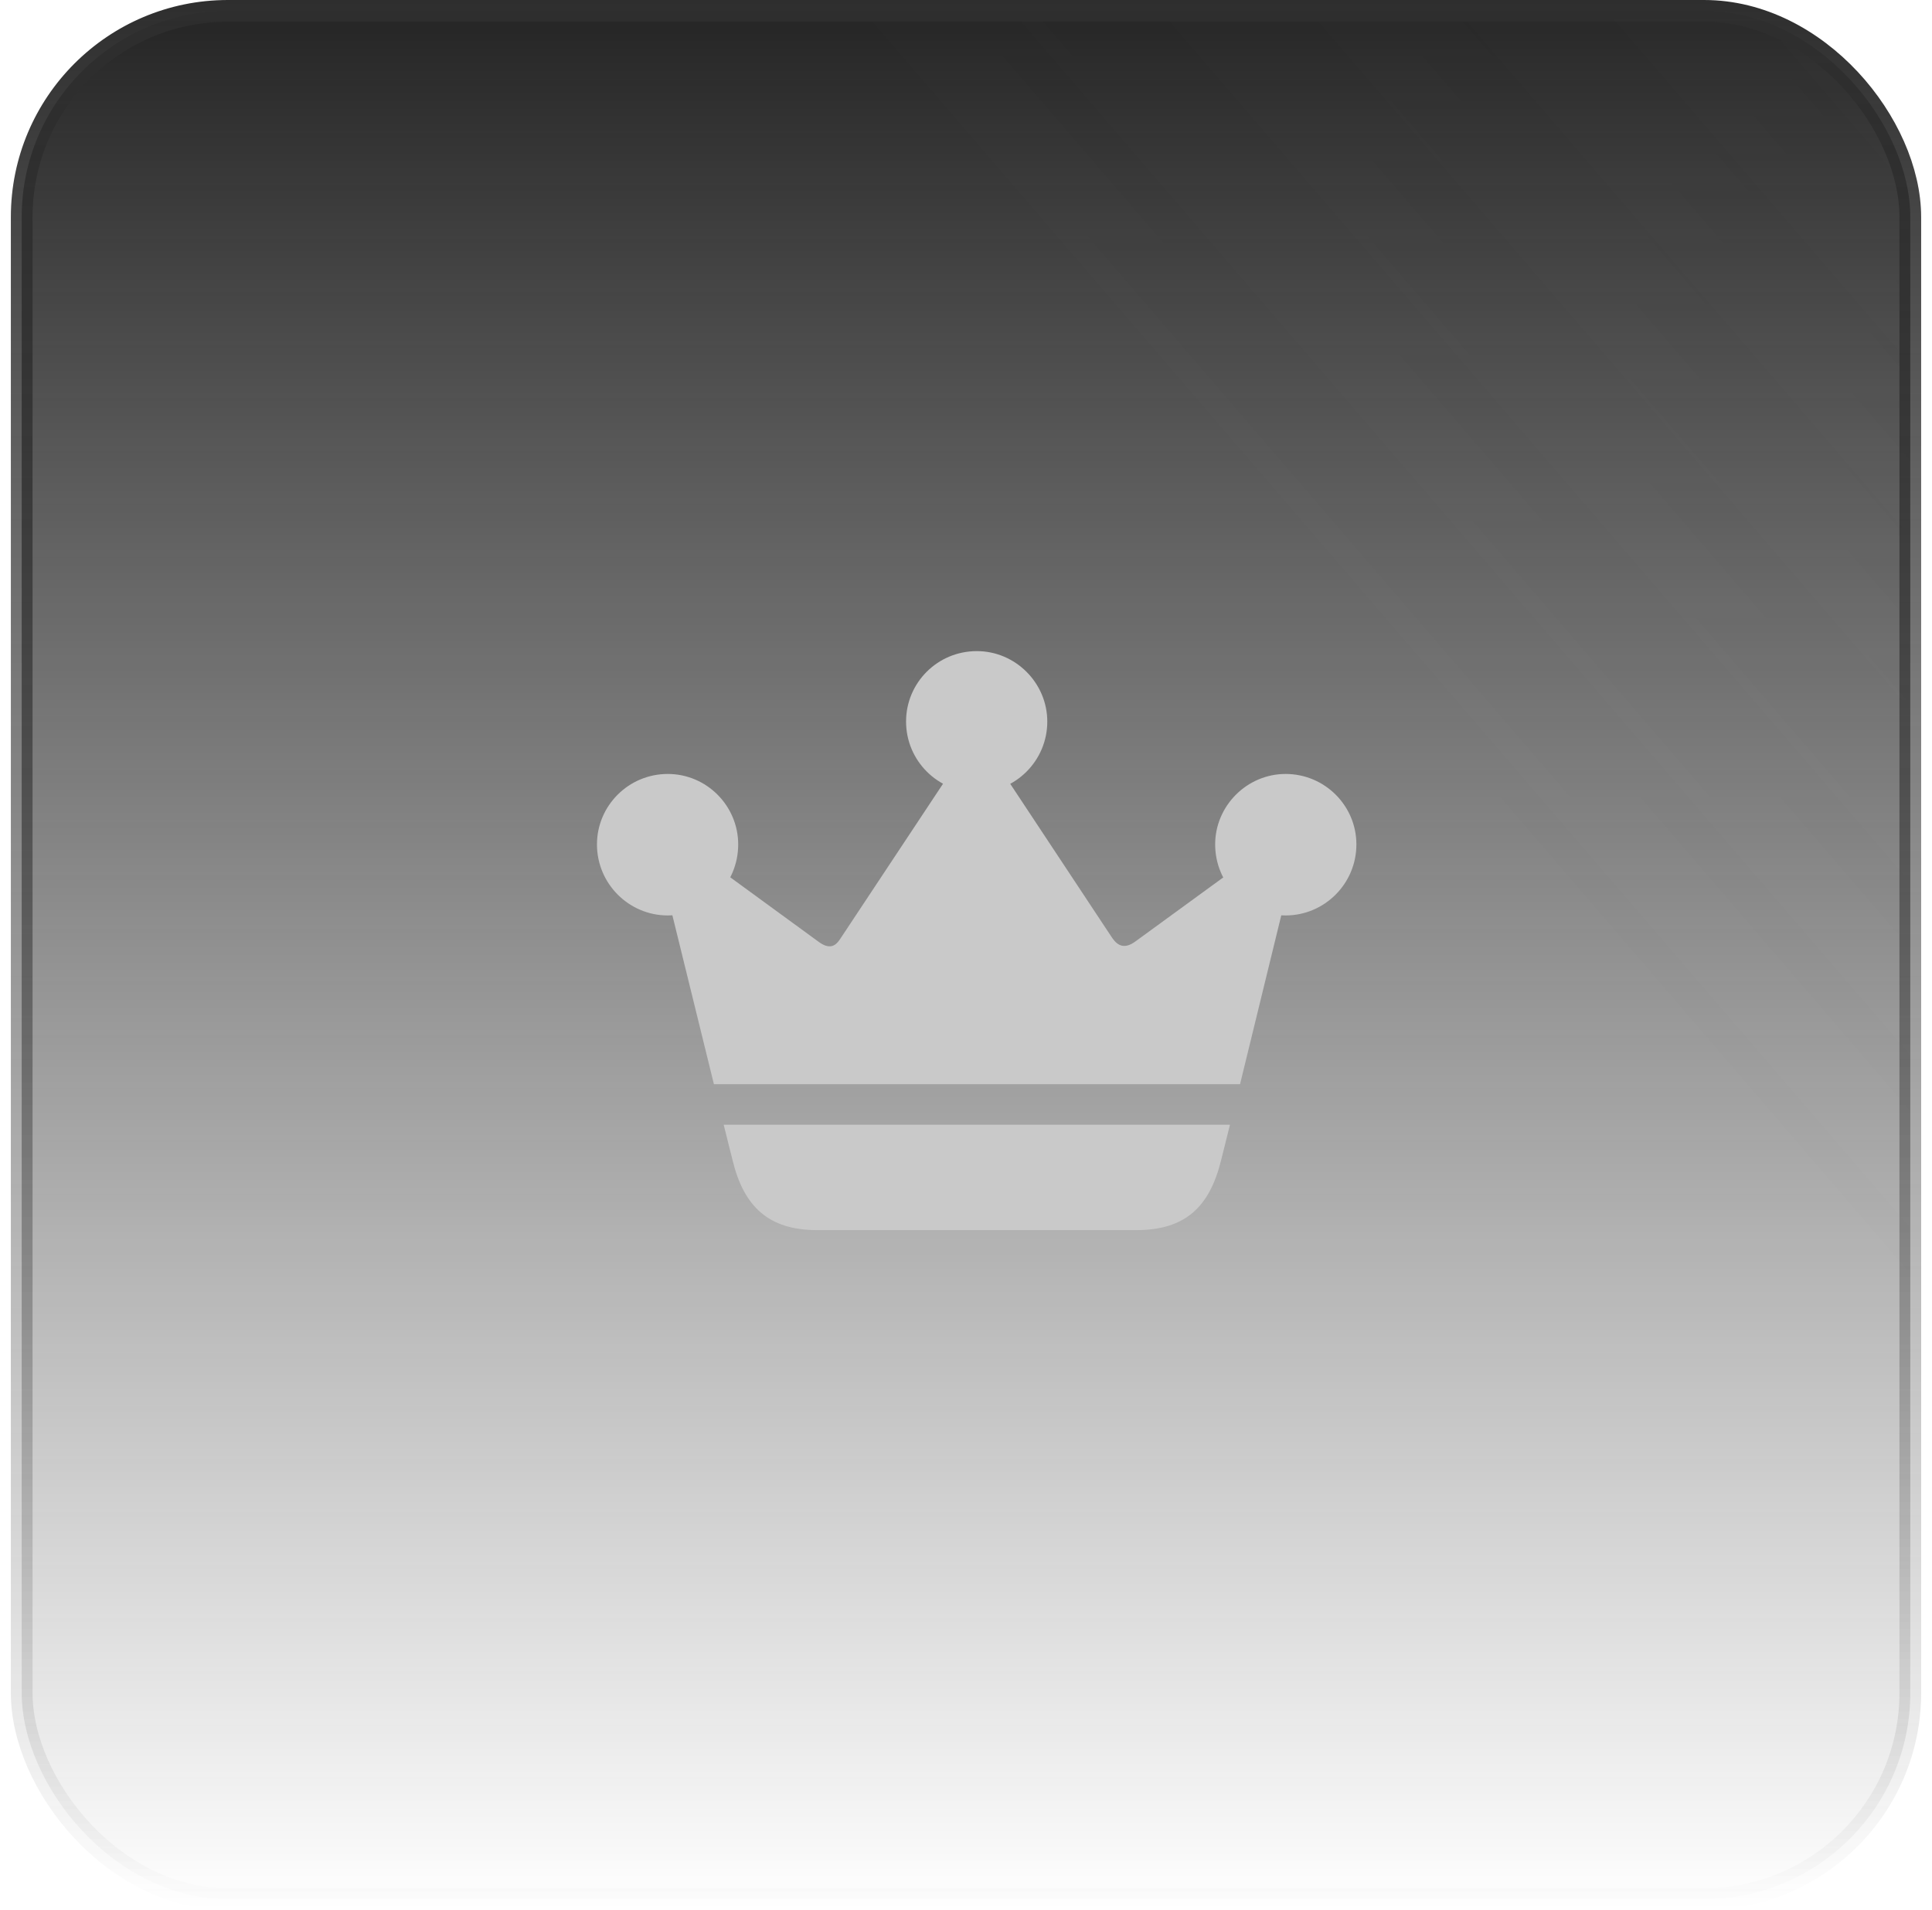
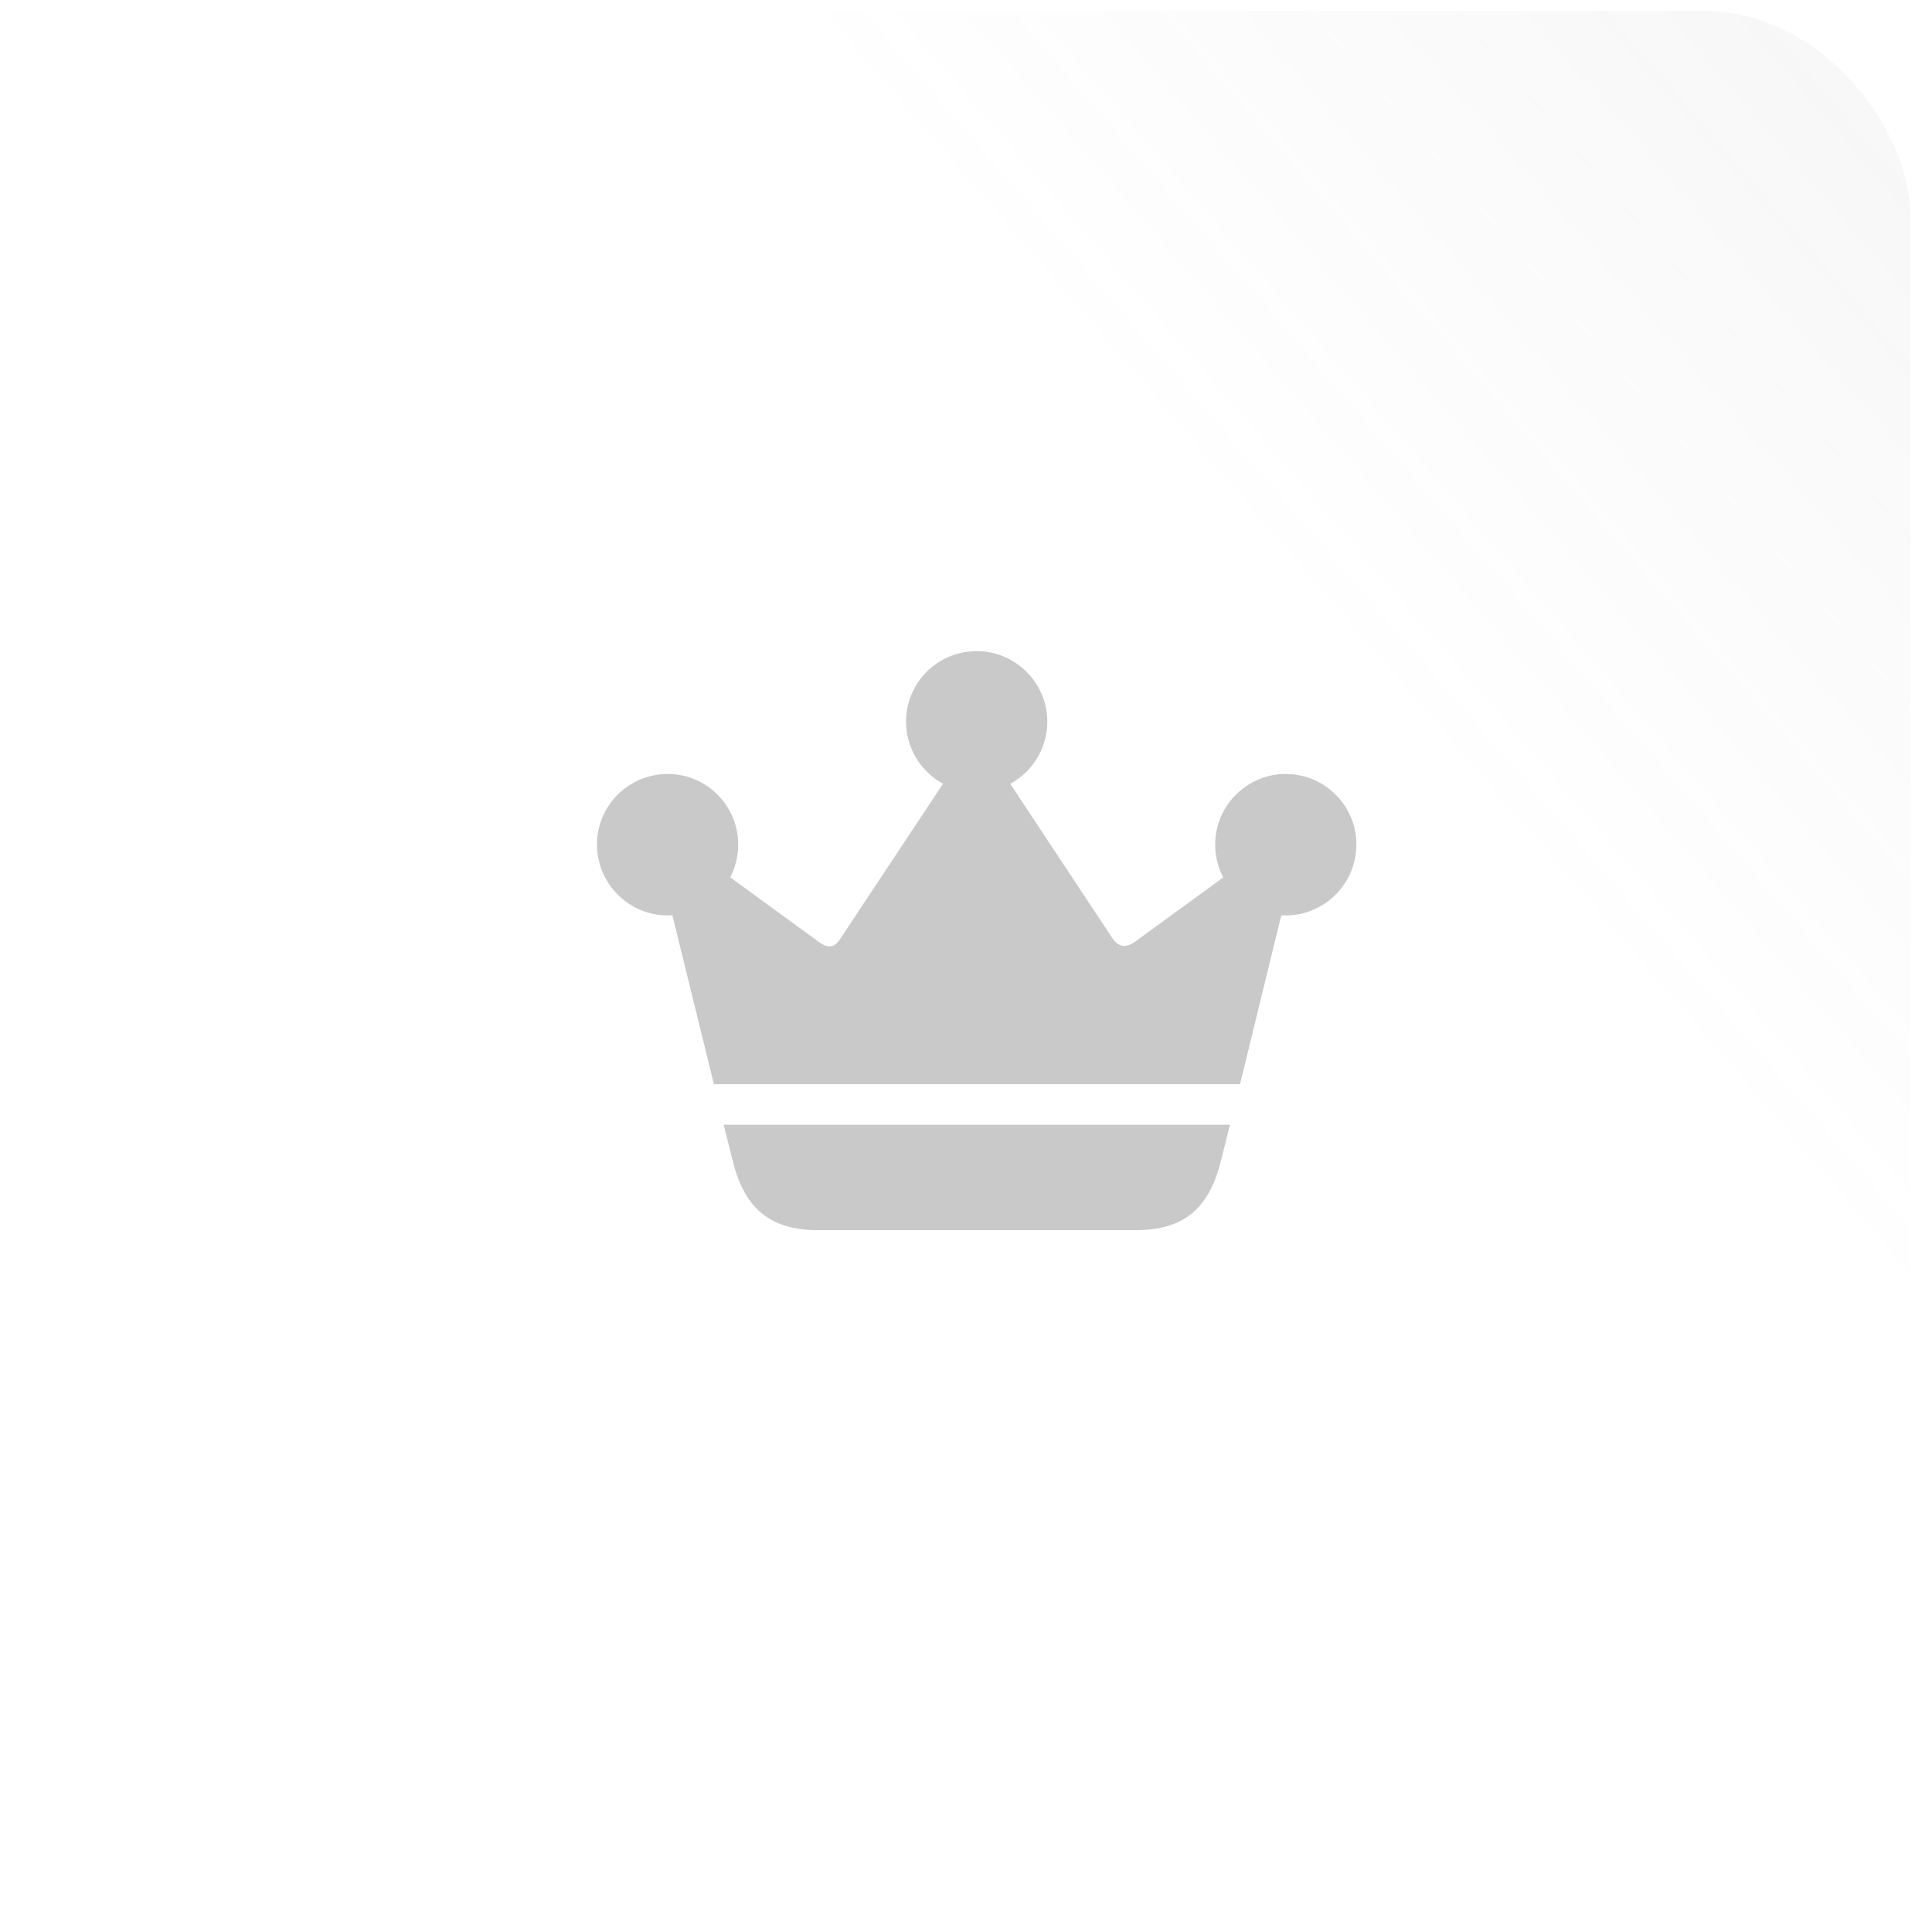
<svg xmlns="http://www.w3.org/2000/svg" width="89" height="88" viewBox="0 0 89 88" fill="none">
-   <rect x="1" y="0.5" width="87" height="87" rx="9.5" fill="url(#paint0_linear_44_355)" />
  <rect x="1" y="0.5" width="87" height="87" rx="9.5" fill="url(#paint1_linear_44_355)" fill-opacity="0.2" />
-   <rect x="1" y="0.5" width="87" height="87" rx="9.5" stroke="url(#paint2_linear_44_355)" />
  <path d="M33.337 51.822L33.747 53.459C34.265 55.587 35.397 56.678 37.647 56.678H52.337C54.601 56.678 55.719 55.614 56.251 53.459L56.66 51.822H33.337ZM32.887 49.954H57.124L59.688 39.452L58.569 38.811L52.282 43.393C51.818 43.721 51.505 43.598 51.245 43.23L45.326 34.283L44.671 34.255L38.698 43.271C38.466 43.625 38.193 43.734 37.729 43.407L31.564 38.906L30.255 39.247L32.887 49.954ZM30.76 42.179C32.56 42.179 34.006 40.72 34.006 38.906C34.006 37.133 32.56 35.66 30.76 35.66C28.959 35.66 27.5 37.12 27.5 38.906C27.5 40.72 28.973 42.179 30.76 42.179ZM44.999 36.506C46.785 36.506 48.245 35.046 48.245 33.246C48.245 31.473 46.785 30 44.999 30C43.185 30 41.739 31.459 41.739 33.246C41.739 35.046 43.199 36.506 44.999 36.506ZM59.224 42.179C61.011 42.179 62.484 40.72 62.484 38.906C62.484 37.12 61.025 35.66 59.224 35.66C57.438 35.66 55.978 37.133 55.978 38.906C55.978 40.72 57.438 42.179 59.224 42.179Z" fill="#C9C9C9" />
  <defs>
    <linearGradient id="paint0_linear_44_355" x1="44.5" y1="0" x2="44.5" y2="88" gradientUnits="userSpaceOnUse">
      <stop stop-color="#242424" />
      <stop offset="1" stop-color="#242424" stop-opacity="0" />
    </linearGradient>
    <linearGradient id="paint1_linear_44_355" x1="204.5" y1="-87.5" x2="0.5" y2="88" gradientUnits="userSpaceOnUse">
      <stop offset="0.224" stop-color="#787878" />
      <stop offset="0.687" stop-color="#787878" stop-opacity="0" />
    </linearGradient>
    <linearGradient id="paint2_linear_44_355" x1="44.5" y1="0" x2="44.5" y2="88" gradientUnits="userSpaceOnUse">
      <stop stop-color="#2E2E2E" />
      <stop offset="1" stop-color="#2E2E2E" stop-opacity="0" />
    </linearGradient>
  </defs>
</svg>